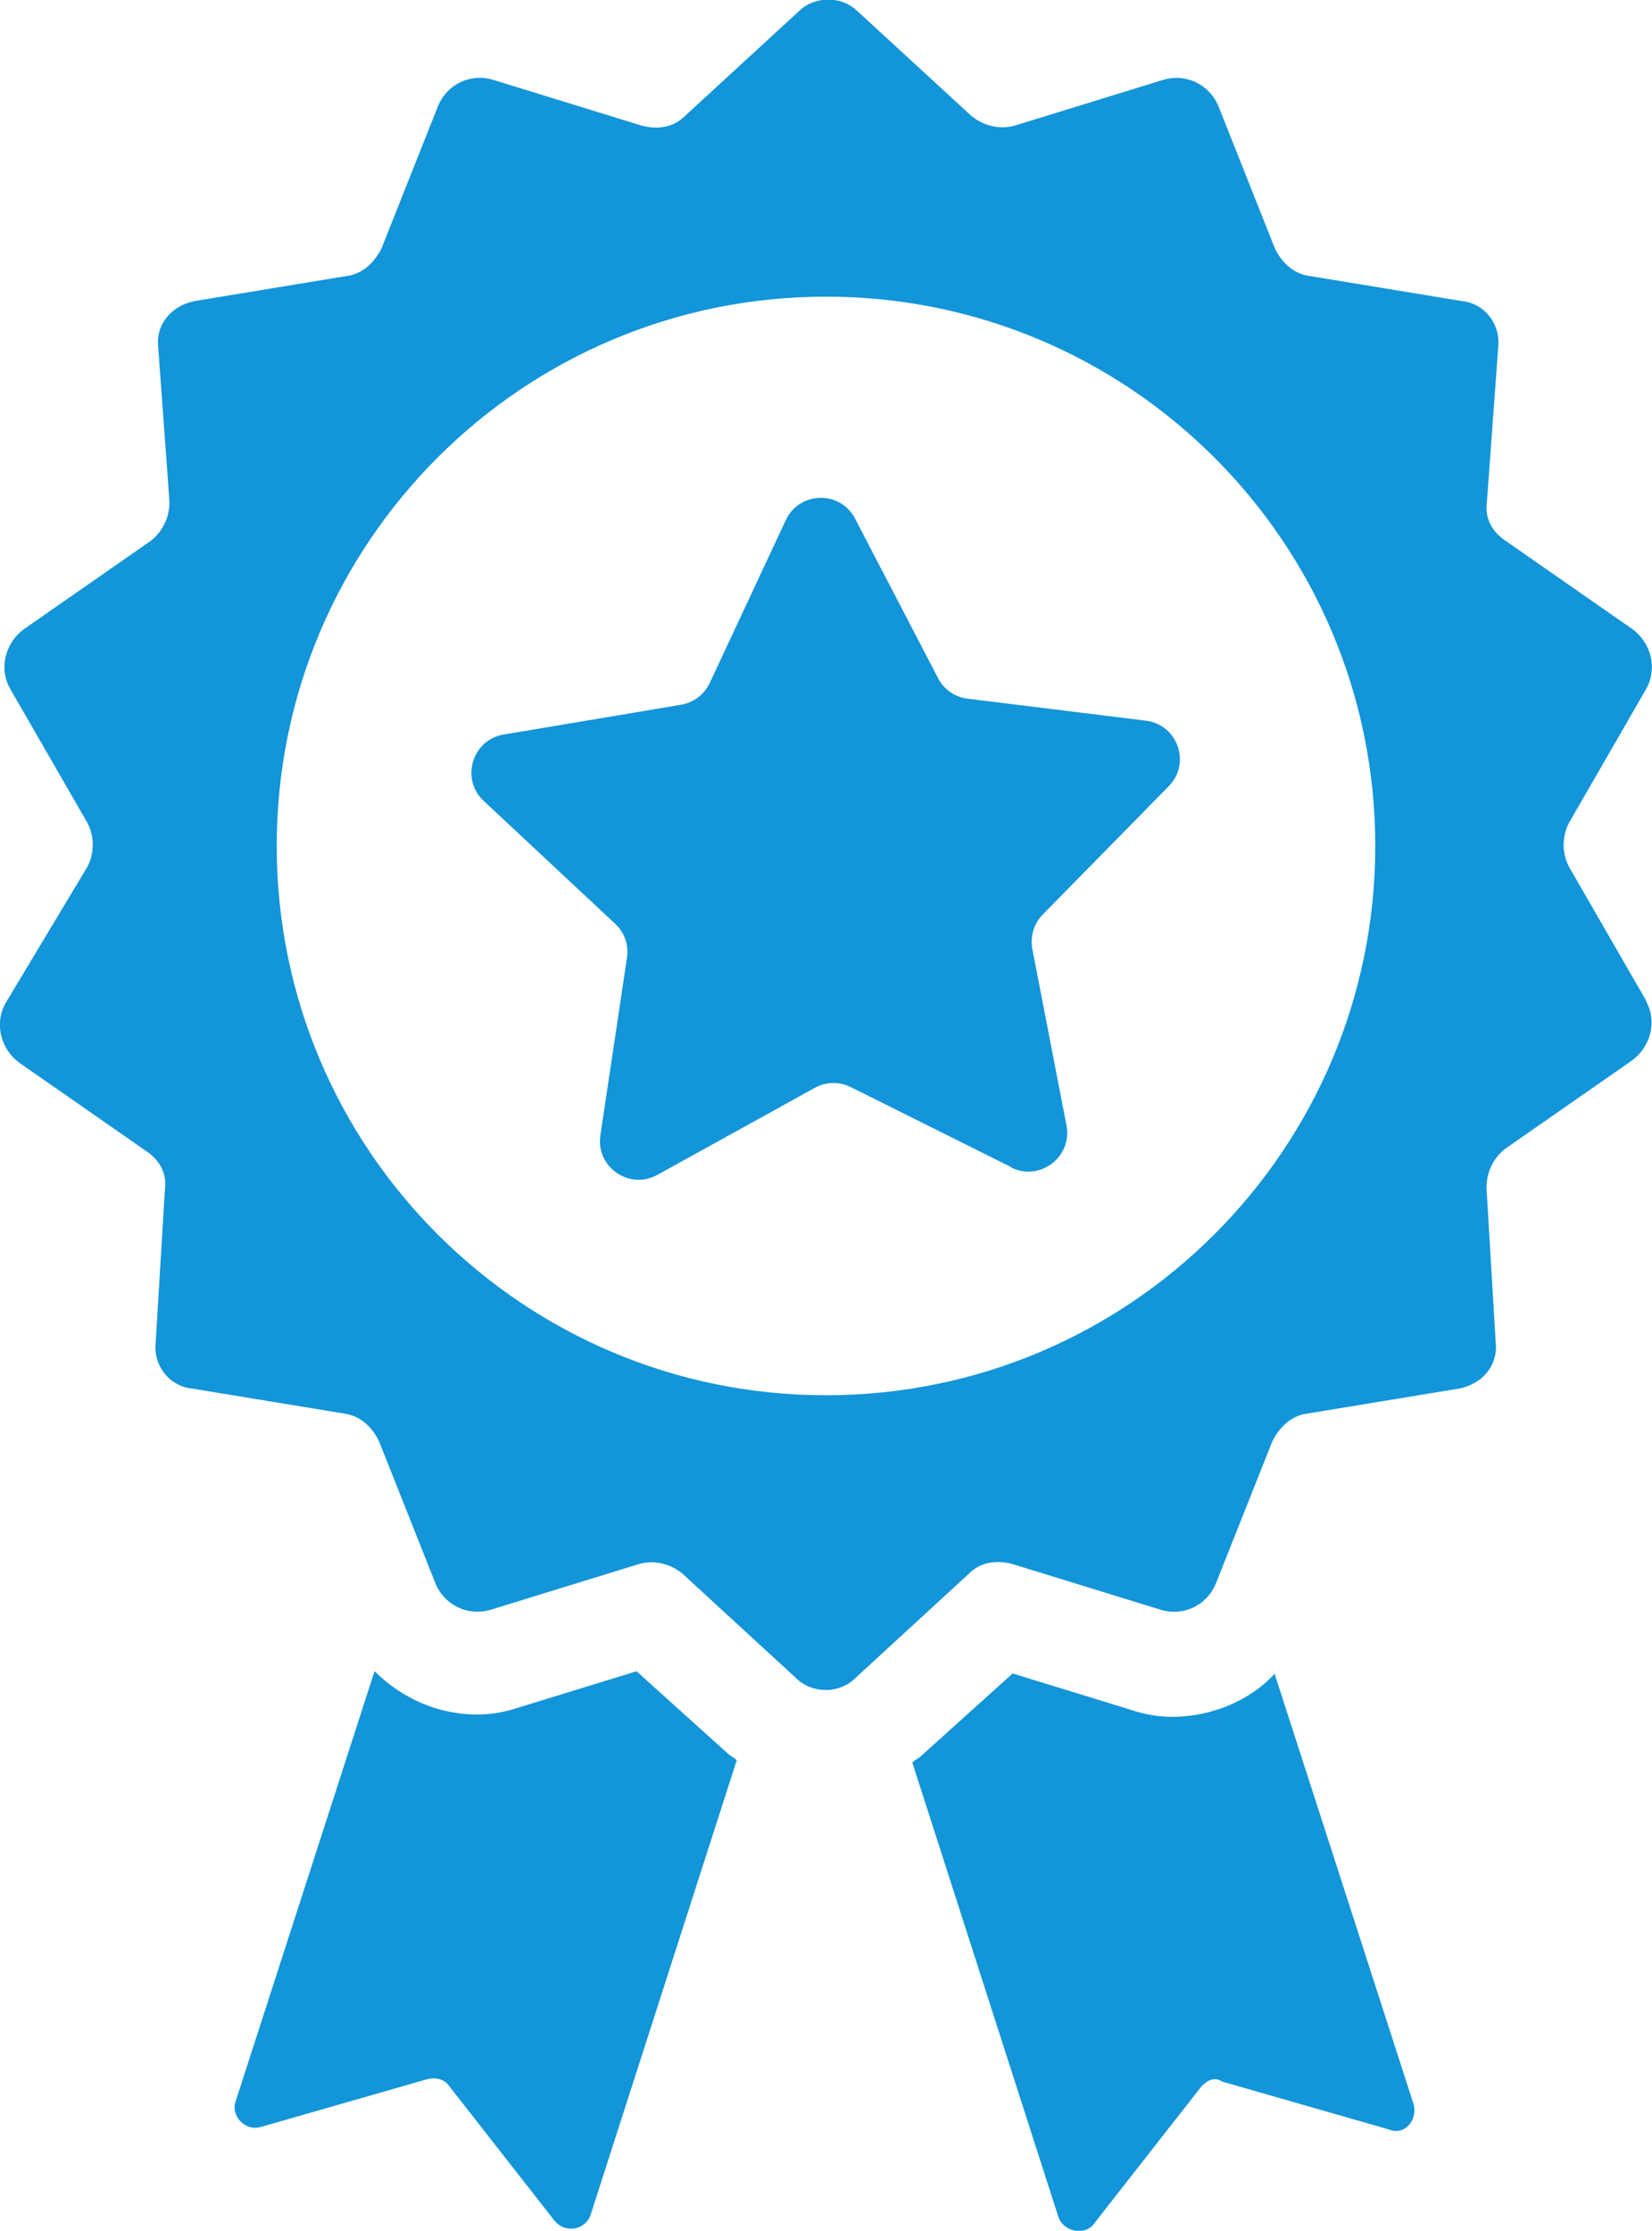
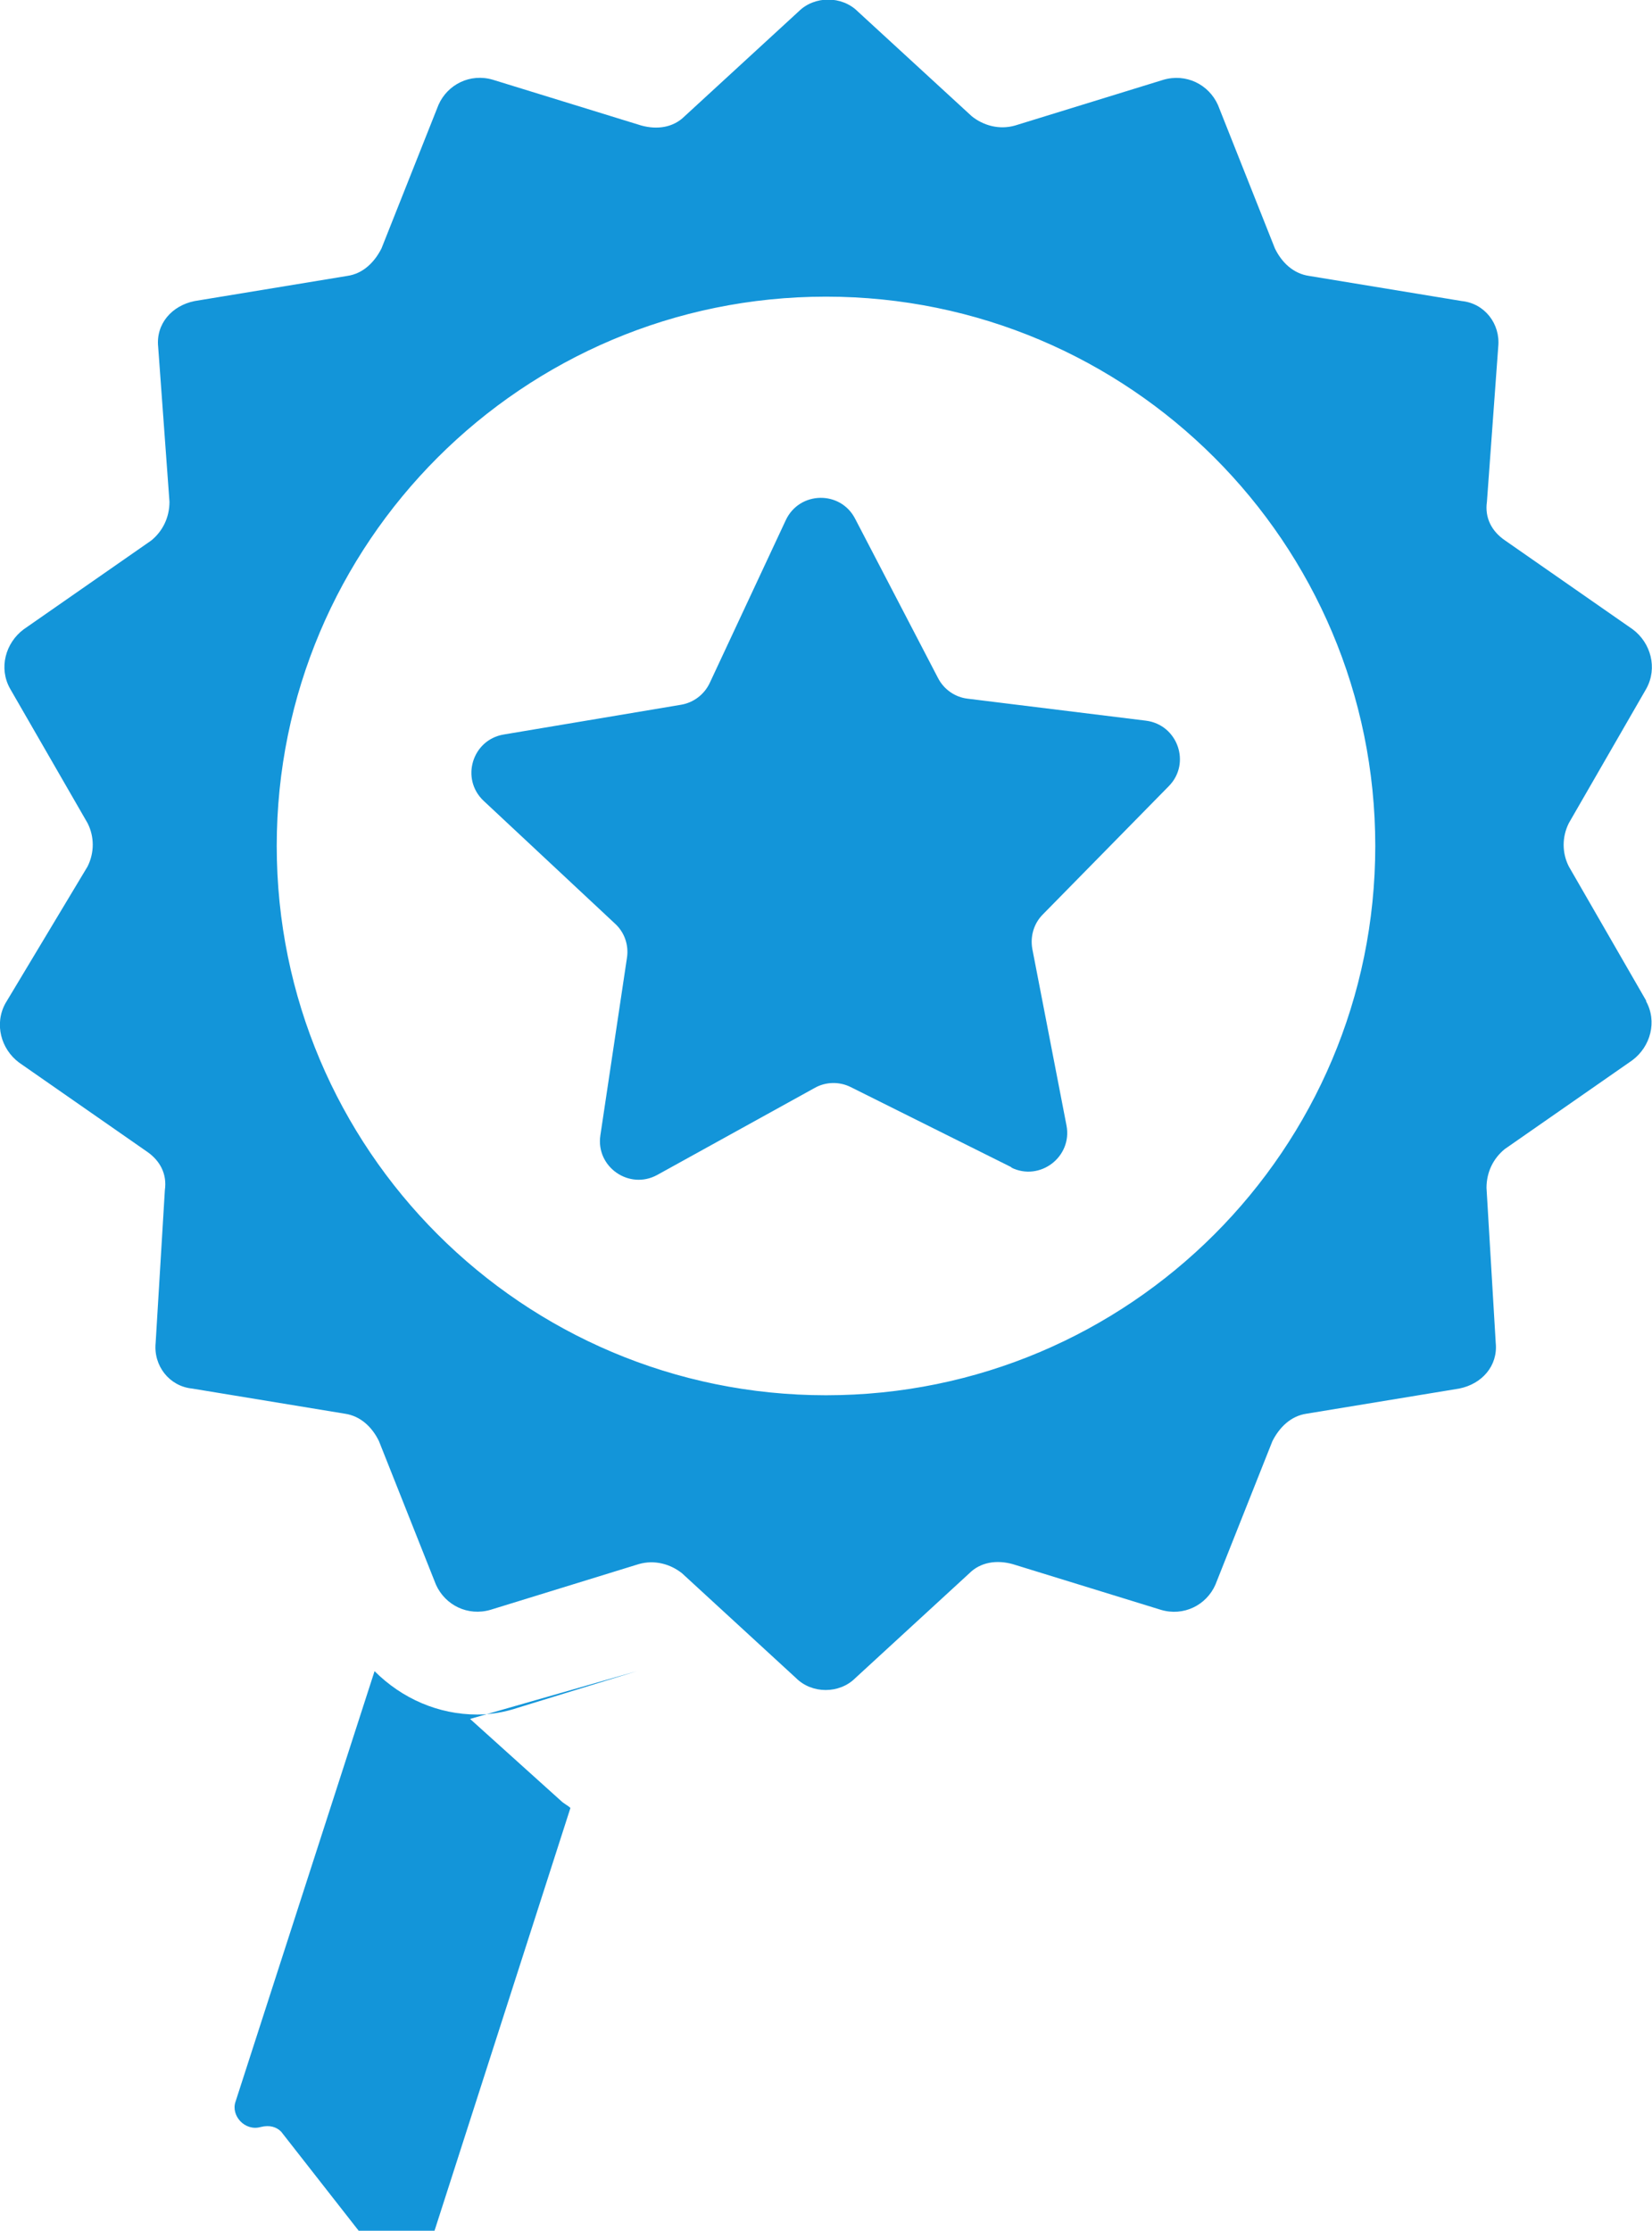
<svg xmlns="http://www.w3.org/2000/svg" viewBox="0 0 78.86 106.48" data-name="Layer 2" id="Layer_2">
  <defs>
    <style>
      .cls-1 {
        fill: #1395d9;
        stroke-width: 0px;
      }
    </style>
  </defs>
  <g data-name="Layer 1" id="Layer_1-2">
    <g>
      <g>
-         <path d="m60.86,79.88c-1.2,1.31-3.05,2.07-4.9,2.07-.65,0-1.31-.11-1.96-.33l-5.66-1.74-4.35,3.92c-.11.11-.33.22-.44.33l6.96,21.65c.22.76,1.31.98,1.74.33l5.11-6.53h0c.33-.33.65-.44.98-.22l7.94,2.28c.76.33,1.41-.44,1.2-1.2l-6.64-20.56Z" class="cls-1" />
-         <path d="m30.4,79.77l-5.66,1.74c-.65.22-1.31.33-1.96.33-1.85,0-3.59-.76-4.9-2.07l-6.64,20.56c-.22.65.44,1.41,1.2,1.2l7.94-2.28h0c.44-.11.76,0,.98.22l5.11,6.53c.54.65,1.52.43,1.74-.33l6.96-21.65c-.11-.11-.33-.22-.44-.33l-4.35-3.92Z" class="cls-1" />
+         <path d="m30.4,79.77l-5.66,1.74c-.65.22-1.31.33-1.96.33-1.85,0-3.59-.76-4.9-2.07l-6.64,20.56c-.22.65.44,1.41,1.2,1.2h0c.44-.11.76,0,.98.22l5.11,6.53c.54.65,1.52.43,1.74-.33l6.96-21.65c-.11-.11-.33-.22-.44-.33l-4.35-3.92Z" class="cls-1" />
        <path d="m78.59,47.78l-3.7-6.42c-.33-.65-.33-1.41,0-2.07l3.7-6.42c.54-.98.22-2.18-.65-2.83l-6.09-4.24c-.65-.44-.98-1.09-.87-1.85l.54-7.4c.11-1.09-.65-2.07-1.74-2.18l-7.29-1.2c-.76-.11-1.31-.65-1.63-1.31l-2.72-6.85c-.44-.98-1.52-1.52-2.61-1.2l-7.07,2.18c-.76.22-1.52,0-2.07-.44l-5.44-5c-.76-.76-2.07-.76-2.83,0l-5.44,5c-.54.54-1.31.65-2.07.44l-7.07-2.18c-1.09-.33-2.18.22-2.61,1.2l-2.72,6.85c-.33.65-.87,1.2-1.63,1.31l-7.29,1.2c-1.09.22-1.85,1.09-1.74,2.18l.54,7.4c0,.76-.33,1.41-.87,1.85l-6.09,4.24c-.87.65-1.2,1.85-.65,2.83l3.7,6.42c.33.65.33,1.41,0,2.07l-3.92,6.53c-.54.98-.22,2.18.65,2.83l6.09,4.24c.65.44.98,1.09.87,1.85l-.44,7.29c-.11,1.09.65,2.07,1.74,2.18l7.29,1.2c.76.11,1.31.65,1.63,1.31h0s2.72,6.85,2.72,6.85c.44.98,1.52,1.52,2.61,1.2l7.07-2.18c.76-.22,1.52,0,2.07.44l5.44,5c.76.76,2.07.76,2.83,0l5.44-5c.54-.54,1.31-.65,2.07-.44l7.07,2.18c1.09.33,2.18-.22,2.61-1.2l2.72-6.85c.33-.65.87-1.2,1.63-1.31l7.29-1.2c1.09-.22,1.85-1.09,1.74-2.18l-.44-7.4c0-.76.33-1.41.87-1.85l6.09-4.24c.87-.65,1.2-1.85.65-2.83Zm-39.16,18.82c-14.48,0-26.22-11.74-26.22-26.22s11.74-26.22,26.22-26.22,26.22,11.74,26.22,26.22-11.74,26.22-26.22,26.22Z" class="cls-1" />
      </g>
      <path d="m48.29,55.72l-7.68-3.83c-.54-.27-1.19-.26-1.72.04l-7.51,4.15c-1.34.74-2.95-.38-2.72-1.89l1.27-8.48c.09-.6-.12-1.21-.57-1.62l-6.27-5.86c-1.12-1.05-.55-2.92.96-3.17l8.46-1.42c.6-.1,1.11-.49,1.37-1.04l3.63-7.77c.65-1.39,2.61-1.43,3.31-.07l3.96,7.61c.28.54.81.91,1.41.98l8.51,1.05c1.52.19,2.17,2.04,1.09,3.13l-6.01,6.12c-.43.43-.61,1.05-.5,1.65l1.63,8.42c.29,1.5-1.27,2.69-2.64,2.01Z" class="cls-1" />
    </g>
  </g>
</svg>